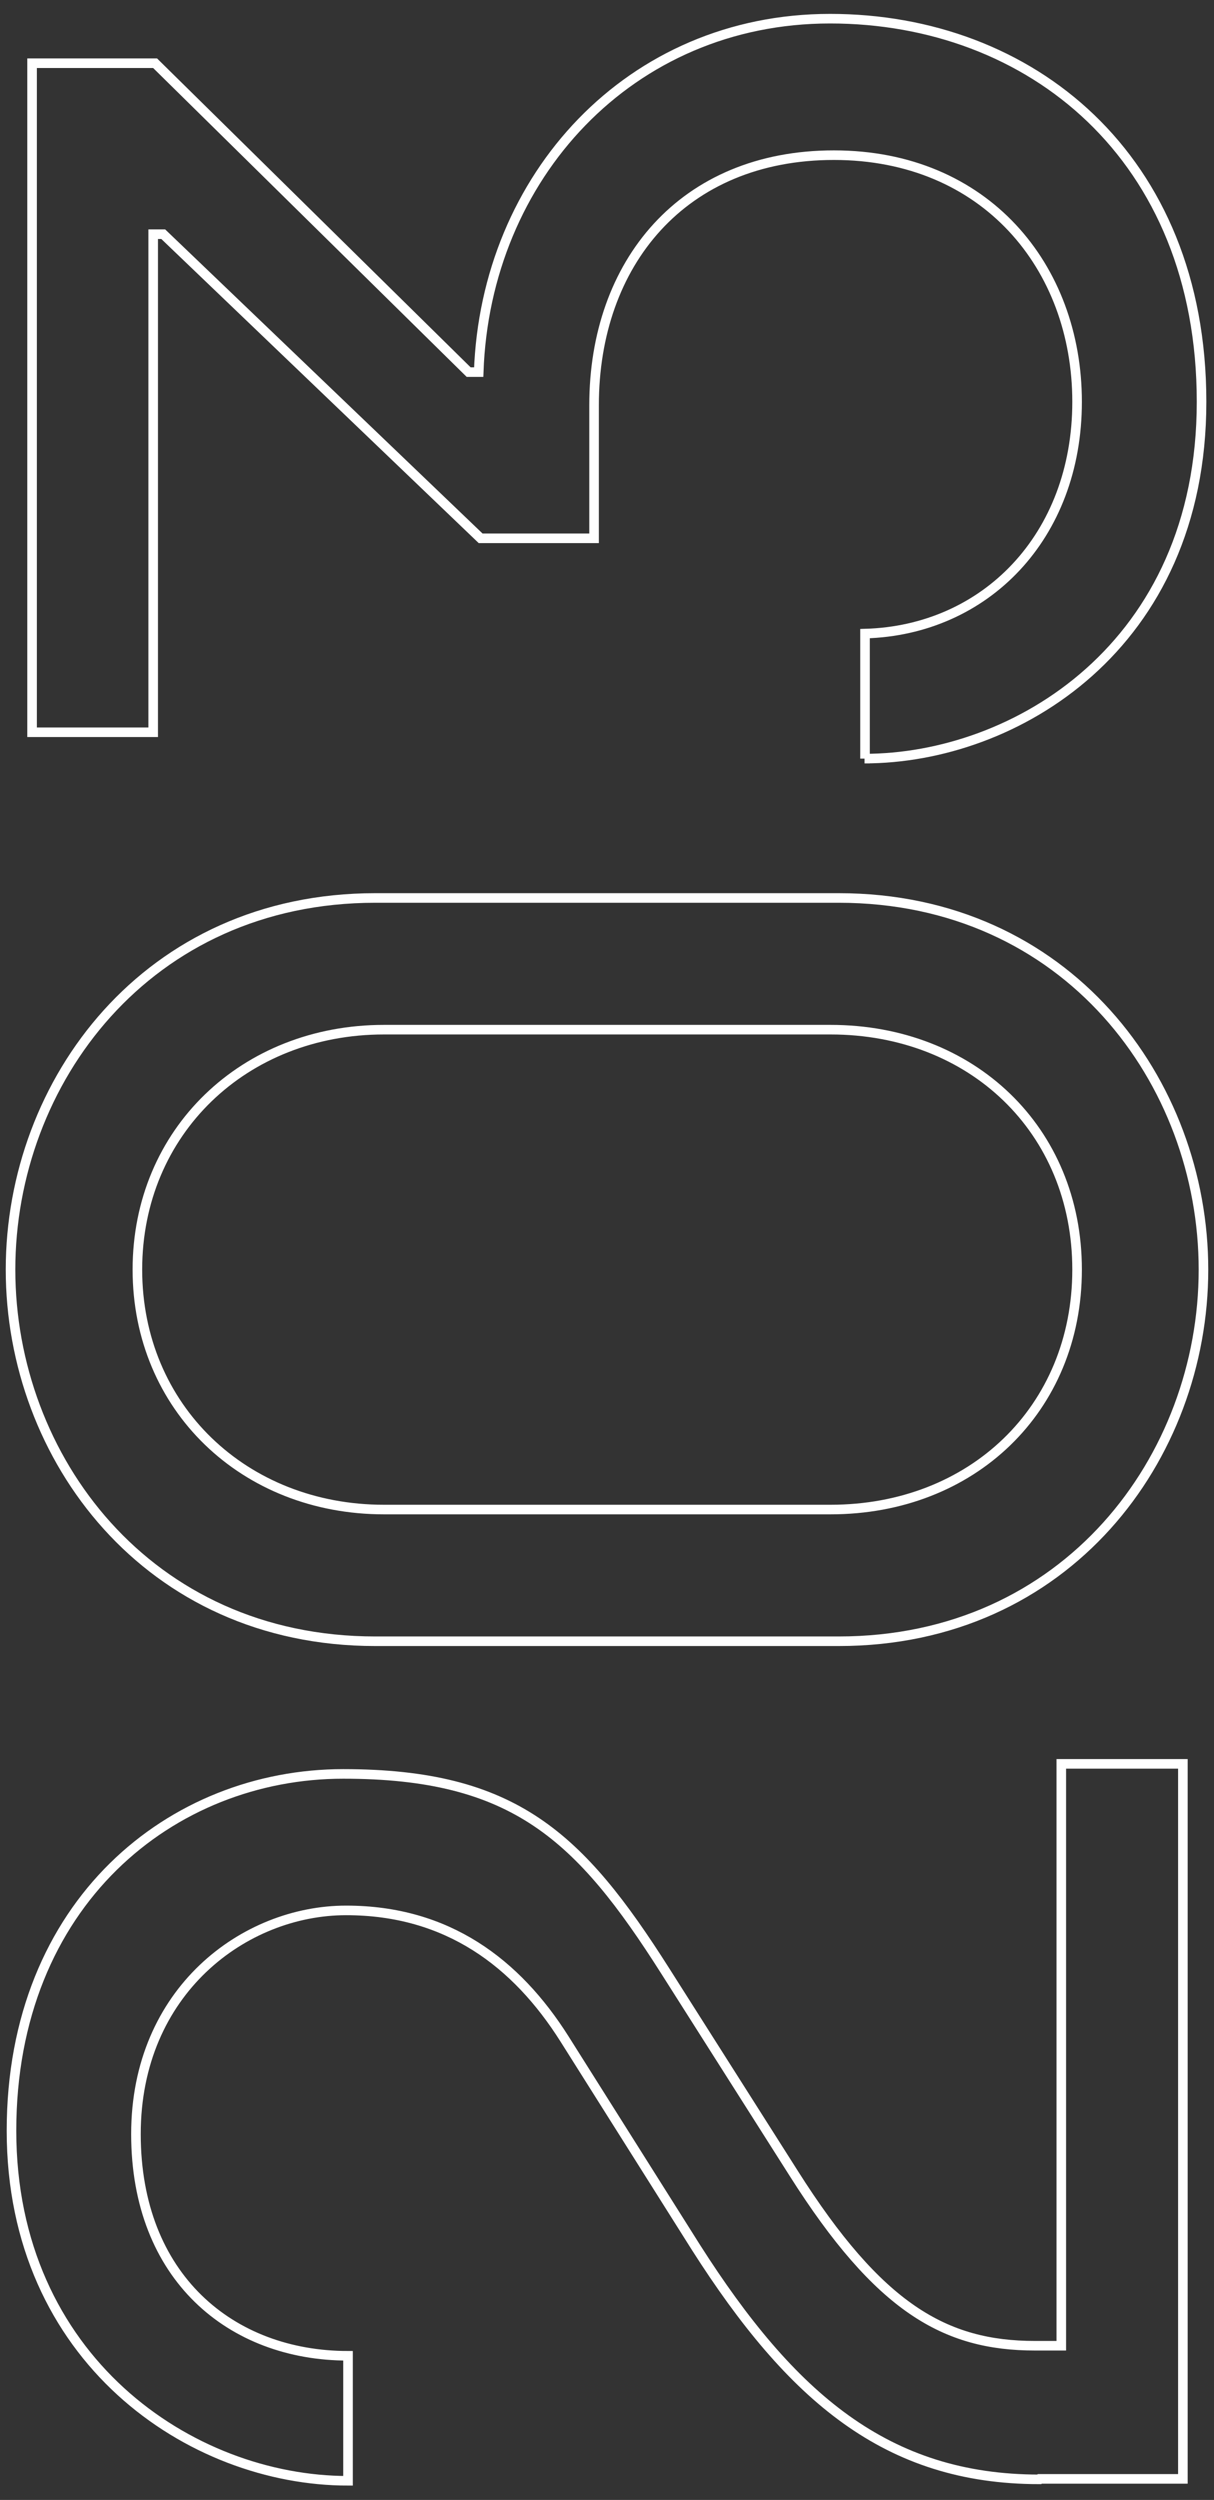
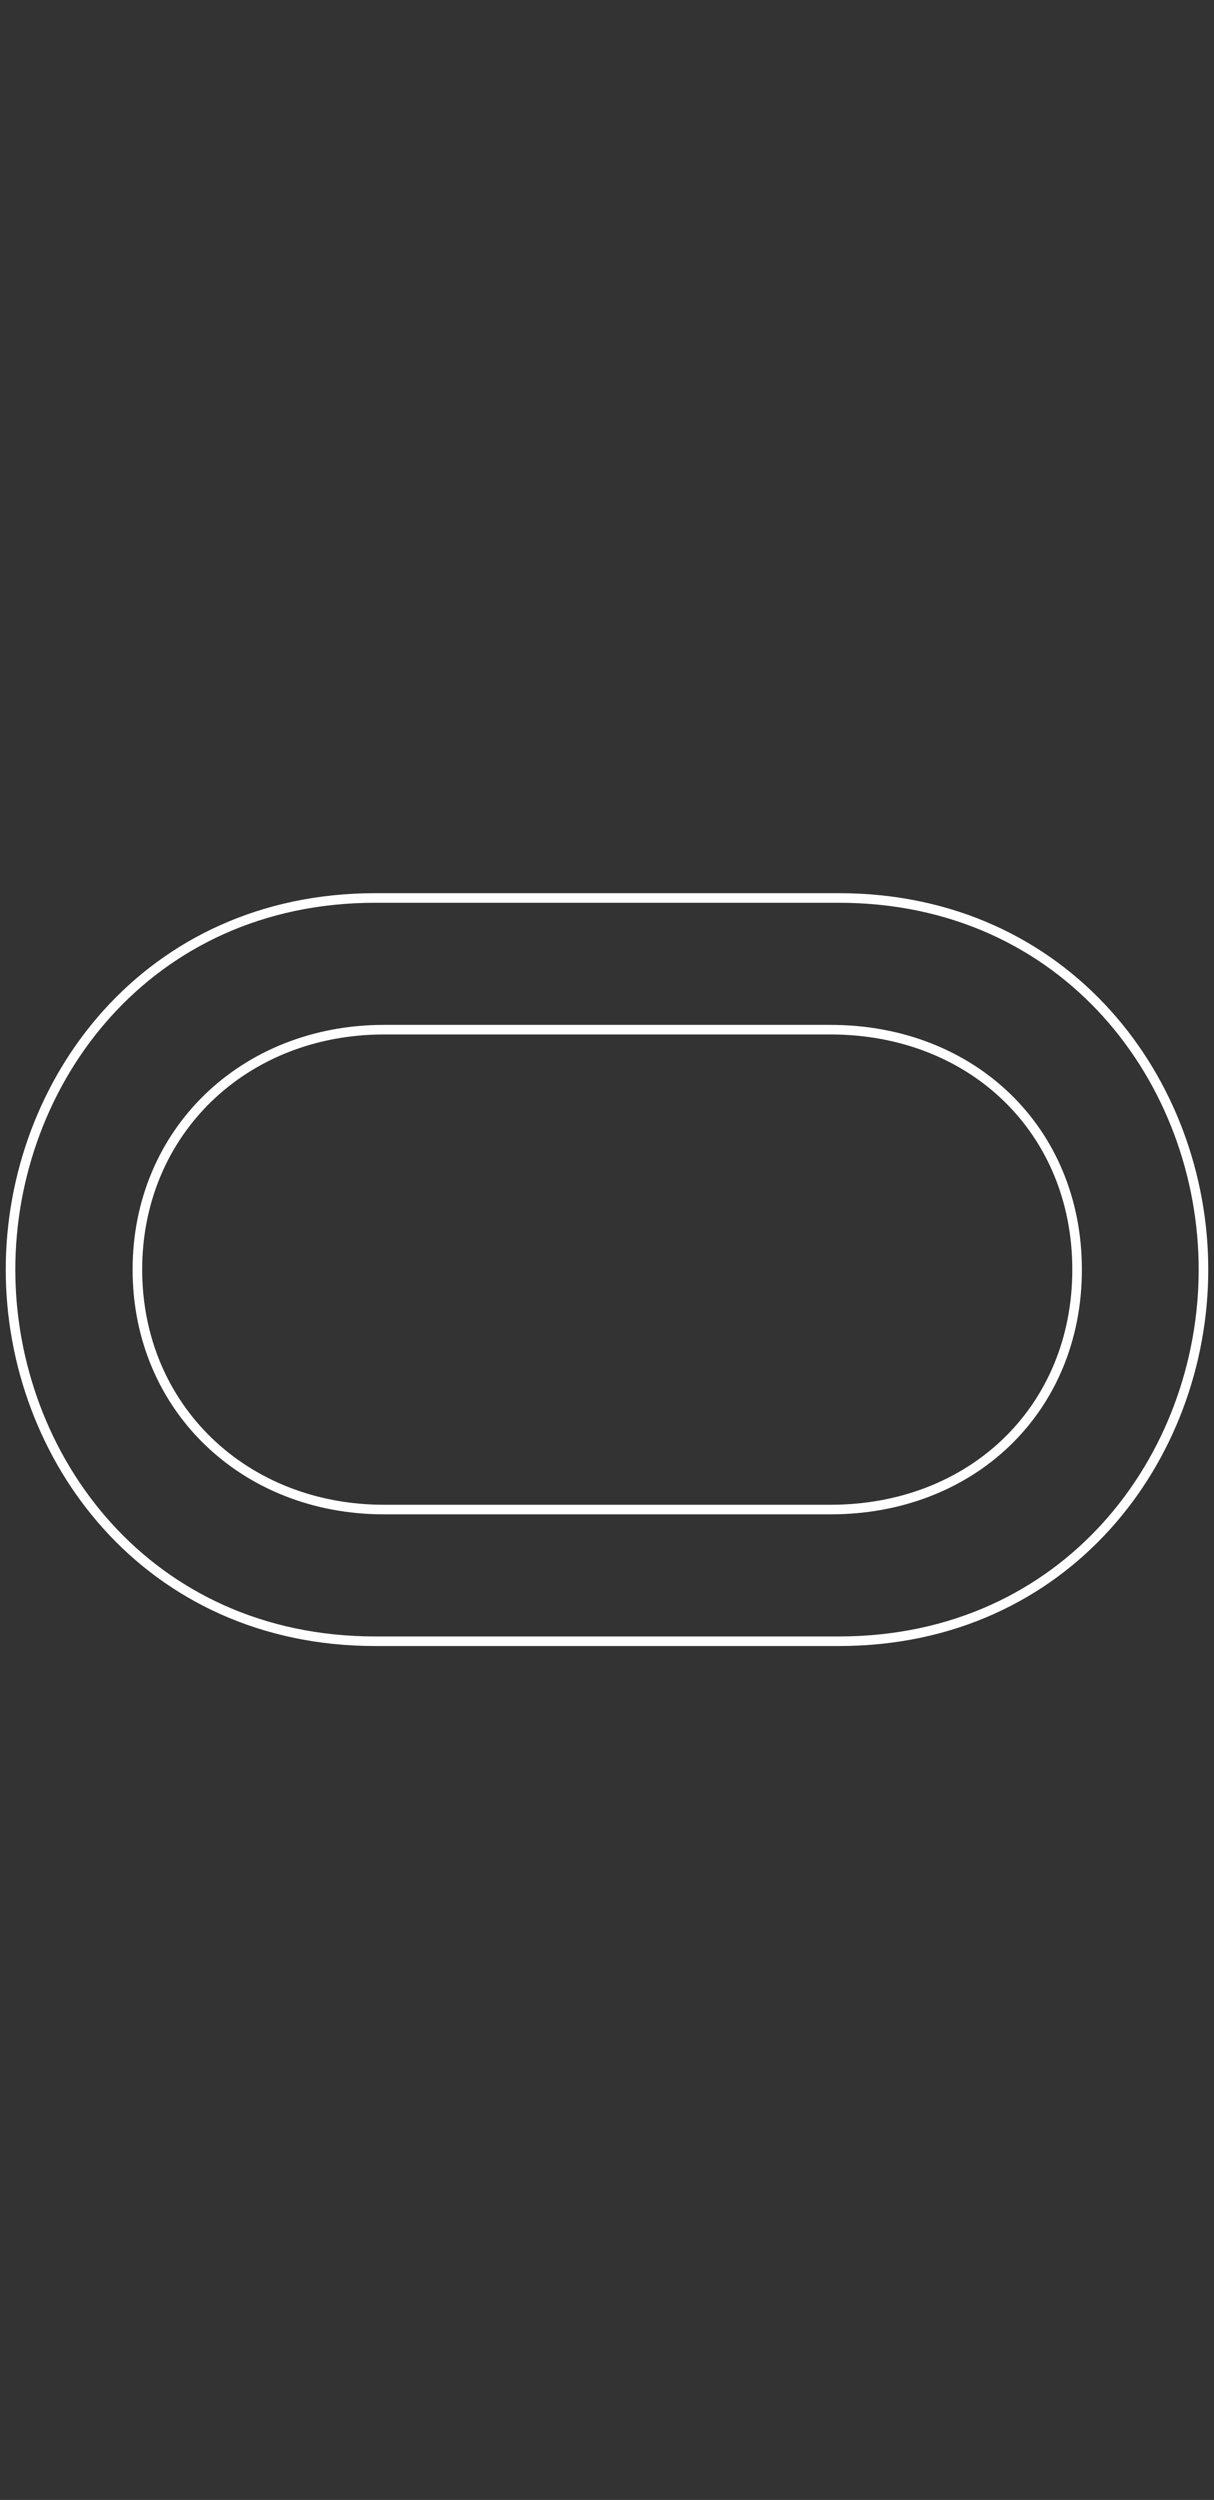
<svg xmlns="http://www.w3.org/2000/svg" id="Layer_1" width="253.6" height="522" version="1.1" viewBox="0 0 253.6 522">
  <rect x="0" y="0" width="253.6" height="522" fill="#333333" stroke="none" />
  <defs>
    <style>
      .st0 {
        fill: none;
        stroke: #fff;
        stroke-miterlimit: 10;
        stroke-width: 2px;
      }
    </style>
  </defs>
-   <path class="st0" d="M217.1,517.7c-31.9,0-51.8-17.2-71.7-48.4l-27.5-43.6c-10-15.8-24.4-26.8-45.6-26.8s-43.9,16.8-43.9,46.7,19.9,46.3,44.3,46.3v26.1c-32.9,0-70.3-25.4-70.3-73.1s33.6-74.5,69.3-74.5,49.4,13,67.3,41.2l26.8,42.2c17.8,28.1,31.6,36,50.4,36h5.5v-121.5h25.4v149.3h-29.9Z" />
  <path class="st0" d="M175.2,342.7h-96.8c-47.7,0-76.2-38.4-76.2-77.6s28.5-77.6,76.2-77.6h96.8c47.7,0,76.2,38.4,76.2,77.6s-28.5,77.6-76.2,77.6ZM173.5,215h-93.3c-29.2,0-51.5,21.3-51.5,50.1s22.3,50.1,51.5,50.1h93.3c29.5,0,51.5-20.9,51.5-50.1s-22-50.1-51.5-50.1Z" />
-   <path class="st0" d="M180.7,158.4v-26.1c25.1-.7,44.3-20.2,44.3-48.4s-19.2-51.5-50.8-51.5-50.1,22.6-50.1,52.2v27.8h-23.7L34.1,48.9h-2.1v104H6.7V13.2h25.7l65.5,64.5h2.1c1.4-40.8,31.6-73.8,73.4-73.8s77.6,28.8,77.6,80-39.1,74.5-70.4,74.5Z" />
</svg>